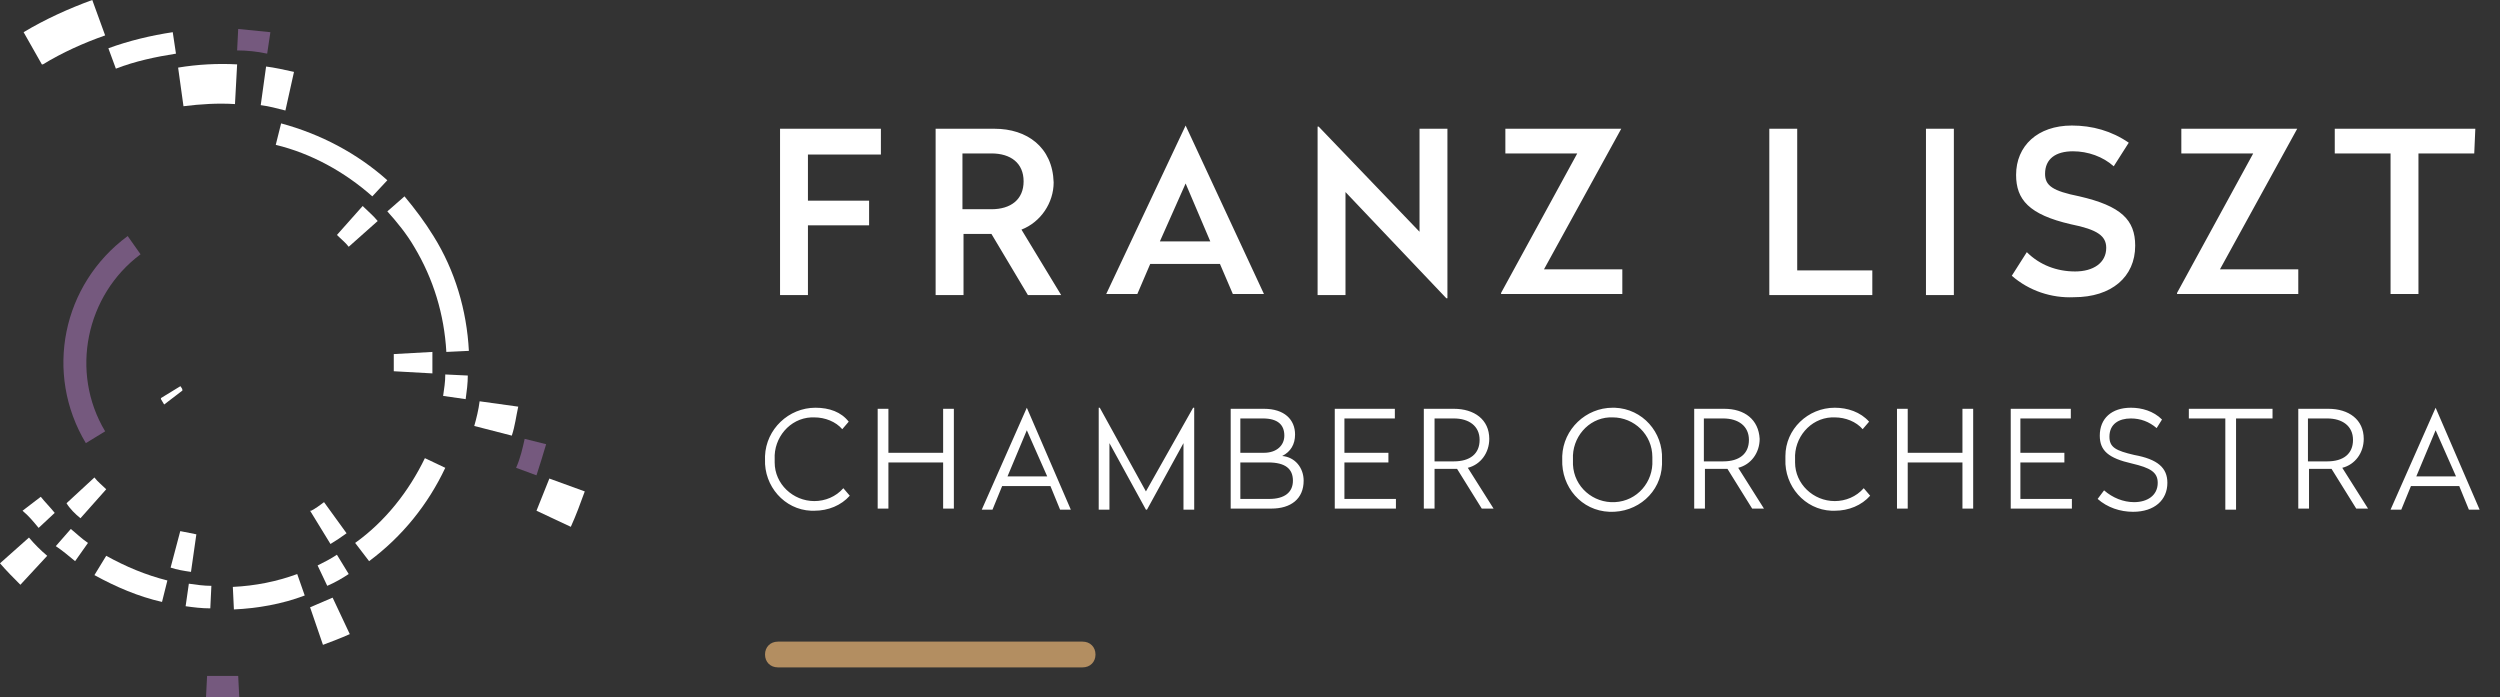
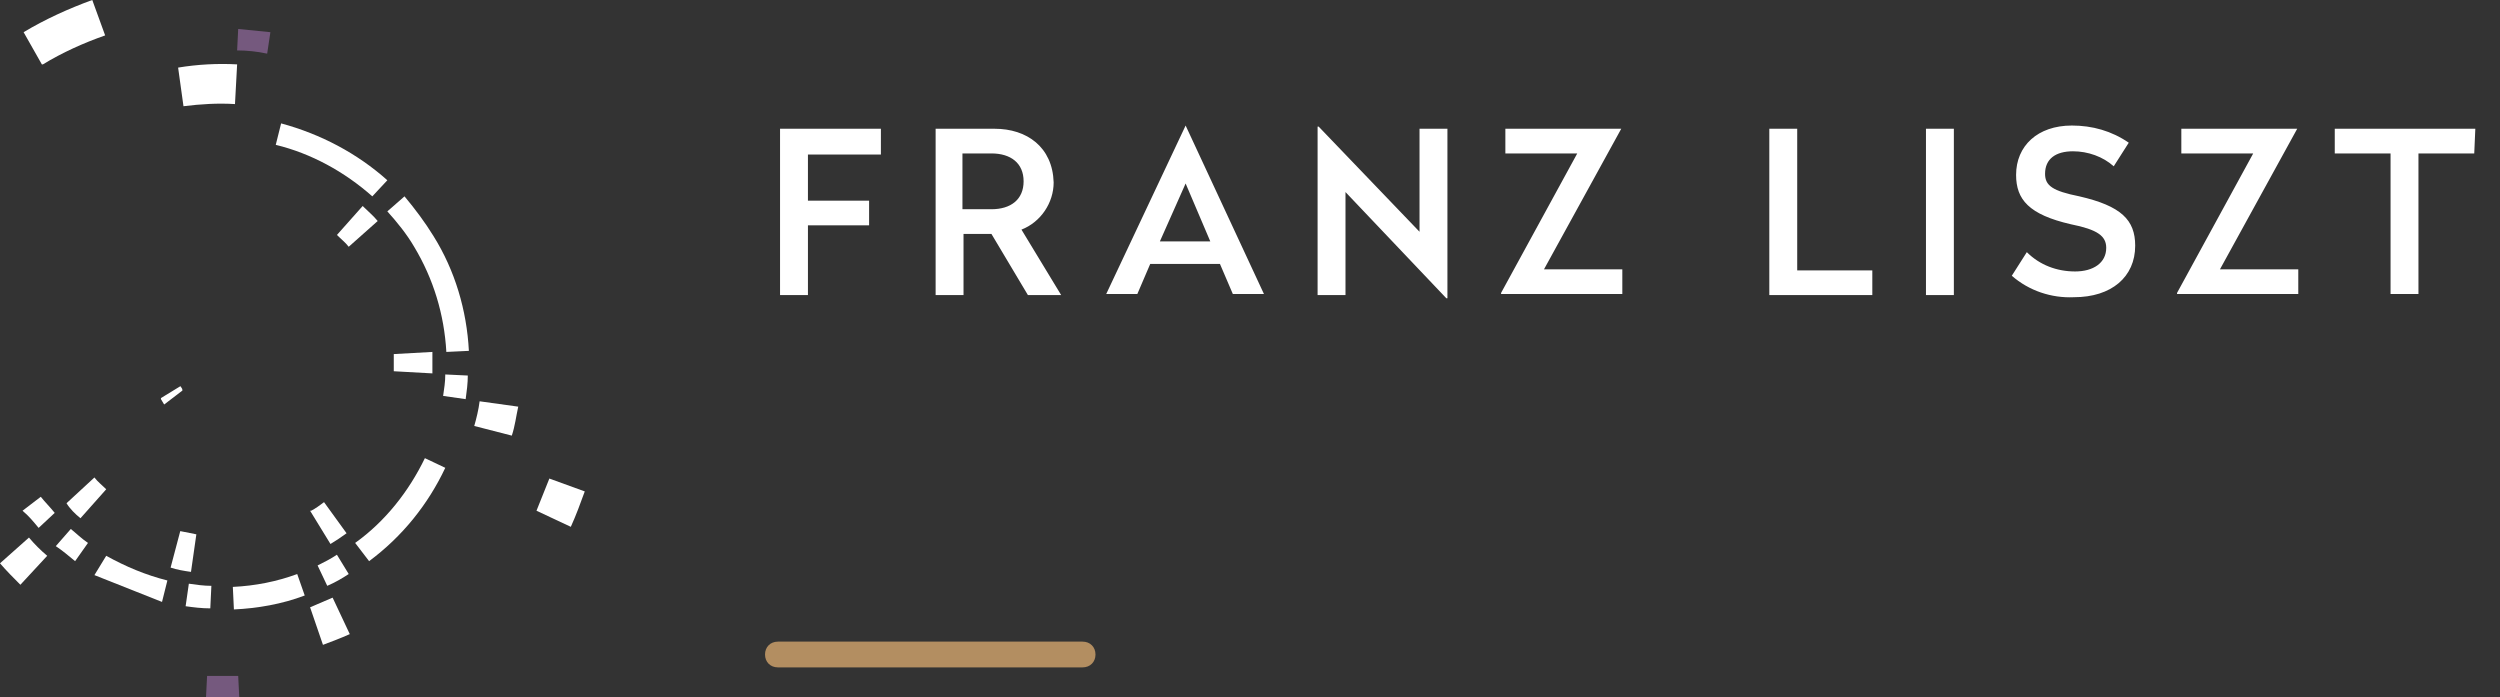
<svg xmlns="http://www.w3.org/2000/svg" version="1.1" id="franz_x5F_liszt" x="0px" y="0px" width="233px" height="65px" viewBox="0 0 233 65" style="enable-background:new 0 0 233 65;" xml:space="preserve">
  <rect x="0" y="0" width="233" height="65" fill="#333333" stroke="none" />
  <style type="text/css">
	.st0{fill:#B38E61;}
	.st1{fill:#75597E;}
	.st2{fill:#FFFFFF;}
</style>
  <path id="Path_499" class="st0" d="M72.5,59.8c-0.7,0-1.2,0.5-1.2,1.2s0.5,1.2,1.2,1.2h28.4c0.7,0,1.2-0.5,1.2-1.2  c0-0.7-0.5-1.2-1.2-1.2H72.5z" />
  <path id="Path_503" class="st1" d="M25.2,3c-1-0.1-2-0.2-3-0.3l-0.1,2c0.9,0,1.9,0.1,2.8,0.3L25.2,3z" />
-   <path id="Path_504" class="st1" d="M48.1,43.6l1.9,0.7c0.3-0.9,0.6-1.9,0.9-2.9l-2-0.5C48.7,41.8,48.5,42.7,48.1,43.6" />
  <path id="Path_505" class="st1" d="M19.2,65c1,0.1,2.1,0.1,3.1,0l-0.1-2c-1,0-1.9,0-2.9,0L19.2,65z" />
-   <path id="Path_526" class="st1" d="M8,41.3l1.8-1.1C6.5,34.7,8,27.5,13.1,23.7L11.9,22C5.8,26.5,4.1,34.8,8,41.3" />
  <path id="Path_500" class="st2" d="M2.2,3L2.2,3l1.7,3L4,6c1.8-1.1,3.8-2,5.8-2.7L8.6,0C6.4,0.8,4.2,1.8,2.2,3" />
  <path id="Path_501" class="st2" d="M53.2,49.1c0.5-1.1,0.9-2.2,1.3-3.3l-3.3-1.2c-0.4,1-0.8,2-1.2,3L53.2,49.1z" />
-   <path id="Path_502" class="st2" d="M16.1,3c-2,0.3-4.1,0.8-6,1.5l0.7,1.9c1.8-0.7,3.7-1.1,5.6-1.4L16.1,3z" />
  <path id="Path_506" class="st2" d="M22.1,6c-1.8-0.1-3.7,0-5.5,0.3l0.5,3.6c1.6-0.2,3.2-0.3,4.8-0.2L22.1,6z" />
-   <path id="Path_507" class="st2" d="M27.4,6.7c-0.9-0.2-1.8-0.4-2.6-0.5l-0.5,3.6c0.8,0.1,1.5,0.3,2.3,0.5L27.4,6.7z" />
  <path id="Path_508" class="st2" d="M48.3,37.9l-3.6-0.5c-0.1,0.8-0.3,1.6-0.5,2.3l3.5,0.9C48,39.7,48.1,38.8,48.3,37.9" />
  <path id="Path_509" class="st2" d="M30.1,60.1c0.8-0.3,1.6-0.6,2.5-1L31,55.7c-0.7,0.3-1.4,0.6-2.1,0.9L30.1,60.1z" />
  <path id="Path_510" class="st2" d="M1.9,54.5l2.5-2.7c-0.6-0.5-1.2-1.1-1.7-1.7L0,52.5C0.6,53.2,1.3,53.9,1.9,54.5" />
  <path id="Path_511" class="st2" d="M36.1,16.8c-2.8-2.5-6.2-4.3-9.9-5.3l-0.5,2c3.3,0.8,6.4,2.5,9,4.8L36.1,16.8z" />
  <path id="Path_512" class="st2" d="M36.1,19.7c0.9,1,1.8,2.1,2.5,3.3c1.8,3,2.8,6.3,3,9.8l2.1-0.1c-0.2-3.8-1.3-7.5-3.3-10.7  c-0.8-1.3-1.7-2.5-2.7-3.7L36.1,19.7z" />
  <path id="Path_513" class="st2" d="M43.4,37.2c0.1-0.7,0.2-1.5,0.2-2.2l-2.1-0.1c0,0.7-0.1,1.3-0.2,2L43.4,37.2z" />
  <path id="Path_514" class="st2" d="M34.4,52.3c3.1-2.3,5.5-5.3,7.1-8.7l-1.9-0.9c-1.5,3.1-3.7,5.9-6.5,7.9L34.4,52.3z" />
  <path id="Path_515" class="st2" d="M30.5,54.6c0.7-0.3,1.4-0.7,2-1.1l-1.1-1.8c-0.6,0.4-1.2,0.7-1.8,1L30.5,54.6z" />
  <path id="Path_516" class="st2" d="M21.8,56.8c2.2-0.1,4.5-0.5,6.6-1.3l-0.7-2c-1.9,0.7-3.9,1.1-6,1.2L21.8,56.8z" />
  <path id="Path_517" class="st2" d="M17.3,56.5c0.7,0.1,1.5,0.2,2.3,0.2l0.1-2.1c-0.7,0-1.4-0.1-2.1-0.2L17.3,56.5z" />
-   <path id="Path_518" class="st2" d="M15.1,56.1l0.5-2c-2-0.5-3.9-1.3-5.7-2.3l-1.1,1.8C10.8,54.7,12.9,55.6,15.1,56.1" />
+   <path id="Path_518" class="st2" d="M15.1,56.1l0.5-2c-2-0.5-3.9-1.3-5.7-2.3l-1.1,1.8" />
  <path id="Path_519" class="st2" d="M7,52.3l1.2-1.7c-0.6-0.4-1.1-0.9-1.6-1.3l-1.4,1.6C5.8,51.3,6.4,51.8,7,52.3" />
  <path id="Path_520" class="st2" d="M3.6,49.2l1.5-1.4c-0.4-0.5-0.9-1-1.3-1.5l-1.7,1.3C2.7,48.1,3.1,48.6,3.6,49.2" />
  <path id="Path_521" class="st2" d="M33.8,19.2l-2.4,2.7c0.4,0.4,0.8,0.7,1.1,1.1l2.7-2.4C34.8,20.1,34.3,19.7,33.8,19.2" />
  <path id="Path_522" class="st2" d="M40.3,32.8L36.7,33c0,0.5,0,1,0,1.6l3.6,0.2C40.3,34.1,40.3,33.5,40.3,32.8" />
  <path id="Path_523" class="st2" d="M30.8,50.7c0.5-0.3,1.1-0.7,1.5-1l-2.1-2.9c-0.4,0.3-0.8,0.6-1.2,0.8l-0.1,0L30.8,50.7L30.8,50.7  " />
  <path id="Path_524" class="st2" d="M15.9,52.9c0.6,0.2,1.2,0.3,1.9,0.4l0.5-3.5c-0.5-0.1-1-0.2-1.5-0.3L15.9,52.9z" />
  <path id="Path_525" class="st2" d="M7.5,48.3l2.4-2.7c-0.4-0.4-0.8-0.7-1.1-1.1l-2.6,2.4C6.5,47.4,7,47.9,7.5,48.3" />
  <path id="Path_527" class="st2" d="M16.8,36L15,37.1c0,0,0,0,0,0.1c0.1,0.2,0.2,0.3,0.3,0.5l1.7-1.3C17,36.3,17,36.2,16.8,36  C16.9,36.1,16.9,36,16.8,36" />
-   <path id="Path_528" class="st2" d="M76,38c-2.5,0-4.6,2-4.7,4.5c0,0.1,0,0.2,0,0.3c-0.1,2.5,1.8,4.7,4.3,4.8c0.1,0,0.2,0,0.3,0  c1.3,0,2.5-0.5,3.3-1.4l-0.6-0.7c-0.7,0.8-1.7,1.2-2.7,1.2c-2,0-3.7-1.6-3.7-3.6c0-0.1,0-0.2,0-0.3c-0.1-2,1.4-3.8,3.4-3.9  c0.1,0,0.2,0,0.3,0c1,0,2,0.4,2.6,1.1l0.6-0.7C78.4,38.4,77.3,38,76,38 M88.9,38.1h-1v4.1h-5.1v-4.1h-1v9.3h1v-4.3h5.1v4.3h1V38.1z   M95.7,40.1l1.9,4.3h-3.7L95.7,40.1z M95.7,38L95.7,38l-4.2,9.5h1l0.9-2.2h4.5l0.9,2.2h1L95.7,38z M111.2,38L111.2,38l-4.4,7.8  l-4.3-7.8h-0.1v9.5h1v-6.2l3.4,6.2h0.1l3.4-6.2v6.2h1V38z M117.8,38.1h-3.1v9.3h3.8c1.8,0,3-0.9,3-2.6c0-1.2-0.8-2.2-2-2.3  c0.8-0.4,1.2-1.1,1.2-2C120.7,39.1,119.7,38.1,117.8,38.1L117.8,38.1z M118.2,43.1c1.6,0,2.3,0.6,2.3,1.7c0,1.1-0.8,1.7-2.2,1.7  h-2.7v-3.4H118.2z M117.7,39c1.4,0,2,0.6,2,1.6c0,0.9-0.7,1.6-1.9,1.6h-2.2V39H117.7z M130,38.1h-5.6v9.3h5.7v-0.9h-4.8v-3.4h4.1  v-0.9h-4.1V39h4.7L130,38.1z M135.5,38.1h-2.8v9.3h1v-3.7h2.1l2.3,3.7h1.1l-2.4-3.8c1.2-0.3,2-1.4,2-2.7  C138.8,39.1,137.4,38.1,135.5,38.1 M135.5,39c1.4,0,2.4,0.7,2.4,2c0,1.3-0.9,2-2.4,2h-1.8V39H135.5z M150.3,38c-2.5,0-4.6,2-4.7,4.5  c0,0.1,0,0.2,0,0.3c-0.1,2.6,1.8,4.8,4.4,4.9s4.8-1.8,4.9-4.4c0-0.2,0-0.3,0-0.5c0.1-2.5-1.8-4.7-4.4-4.8  C150.5,38,150.4,38,150.3,38 M150.3,38.9c2,0,3.7,1.6,3.7,3.7c0,0.1,0,0.2,0,0.3c0.1,2-1.4,3.8-3.5,3.9c-2,0.1-3.8-1.4-3.9-3.5  c0-0.2,0-0.3,0-0.5c-0.1-2,1.4-3.8,3.4-3.9C150.1,38.9,150.2,38.9,150.3,38.9 M160.7,38.1h-2.8v9.3h1v-3.7h2.1l2.3,3.7h1.1l-2.4-3.8  c1.2-0.3,2-1.4,2-2.7C163.9,39.1,162.6,38.1,160.7,38.1 M160.6,39c1.4,0,2.4,0.7,2.4,2c0,1.3-0.9,2-2.4,2h-1.8V39H160.6z M171,38  c-2.5,0-4.6,2-4.6,4.5c0,0.1,0,0.2,0,0.3c-0.1,2.5,1.8,4.7,4.3,4.8c0.1,0,0.2,0,0.3,0c1.3,0,2.5-0.5,3.3-1.4l-0.6-0.7  c-0.7,0.8-1.7,1.2-2.7,1.2c-2,0-3.7-1.6-3.7-3.6c0-0.1,0-0.2,0-0.3c-0.1-2,1.4-3.8,3.4-3.9c0.1,0,0.2,0,0.3,0c1,0,2,0.4,2.6,1.1  l0.6-0.7C173.4,38.4,172.2,38,171,38 M183.9,38.1h-1v4.1h-5.1v-4.1h-1v9.3h1v-4.3h5.1v4.3h1V38.1z M193,38.1h-5.6v9.3h5.7v-0.9h-4.8  v-3.4h4.1v-0.9h-4.1V39h4.7L193,38.1z M198.6,38c-1.8,0-2.9,1-2.9,2.6c0,1.4,0.8,2.1,3,2.6c1.7,0.4,2.4,0.8,2.4,1.8  c0,1.2-1,1.8-2.2,1.8c-1,0-2-0.4-2.8-1.1l-0.6,0.8c0.9,0.8,2.1,1.2,3.3,1.2c2,0,3.2-1.1,3.2-2.7c0-1.4-0.9-2.2-3.1-2.6  c-1.7-0.4-2.3-0.7-2.3-1.7c0-1.2,0.9-1.7,2-1.7c0.9,0,1.7,0.3,2.4,0.9l0.5-0.8C200.7,38.3,199.6,38,198.6,38 M211.7,38.1h-7.7V39  h3.4v8.5h1V39h3.4V38.1z M217,38.1h-2.8v9.3h1v-3.7h2.1l2.3,3.7h1.1l-2.4-3.8c1.2-0.3,2-1.4,2-2.7C220.3,39.1,218.9,38.1,217,38.1   M216.9,39c1.4,0,2.4,0.7,2.4,2c0,1.3-0.9,2-2.4,2h-1.8V39H216.9z M227,40.1l1.9,4.3h-3.7L227,40.1z M227,38L227,38l-4.2,9.5h1  l0.9-2.2h4.5l0.9,2.2h1L227,38z" />
  <path id="Path_529" class="st2" d="M82.1,12h-9.4v15.5h2.6V21H81v-2.3h-5.7v-4.3h6.8V12z M92.7,12h-5.5v15.5h2.6v-5.7h2.6l3.4,5.7  h3.1l-3.7-6.1c1.8-0.7,3-2.5,3-4.4C98.1,13.7,95.7,12,92.7,12 M92.4,14.3c1.8,0,3,0.9,3,2.6c0,1.7-1.2,2.6-3,2.6h-2.7v-5.2H92.4z   M110.5,11.7L110.5,11.7l-7.4,15.7h2.9l1.2-2.8h6.5l1.2,2.8h2.9L110.5,11.7z M110.5,17.1l2.3,5.4h-4.7L110.5,17.1z M134.9,12h-2.6  v9.6l-9.4-9.8h-0.1v15.7h2.6v-9.6l9.4,9.9h0.1V12z M151.1,12h-10.8v2.3h6.7l-7.1,13v0.1h11.3v-2.3h-7.3L151.1,12L151.1,12z   M167.5,12h-2.6v15.5h9.6v-2.3h-7V12z M182.1,12h-2.6v15.5h2.6L182.1,12z M193.1,11.7c-3.2,0-5.2,1.9-5.2,4.6c0,2.3,1.2,3.7,5.1,4.6  c2.5,0.5,3.3,1.1,3.3,2.2c0,1.4-1.2,2.2-2.9,2.2c-1.7,0-3.3-0.6-4.5-1.8l-1.4,2.2c1.6,1.4,3.7,2.1,5.8,2c3.5,0,5.7-1.9,5.7-4.8  c0-2.4-1.3-3.7-5.2-4.6c-2.5-0.5-3.2-1-3.2-2.1c0-1.4,1-2.1,2.6-2.1c1.4,0,2.8,0.5,3.8,1.4l1.4-2.2C196.8,12.2,195,11.7,193.1,11.7   M214.1,12h-10.8v2.3h6.7l-7.1,13v0.1h11.3v-2.3h-7.3L214.1,12L214.1,12z M230.7,12h-13.1v2.3h5.2v13.1h2.6V14.3h5.2L230.7,12z" />
</svg>